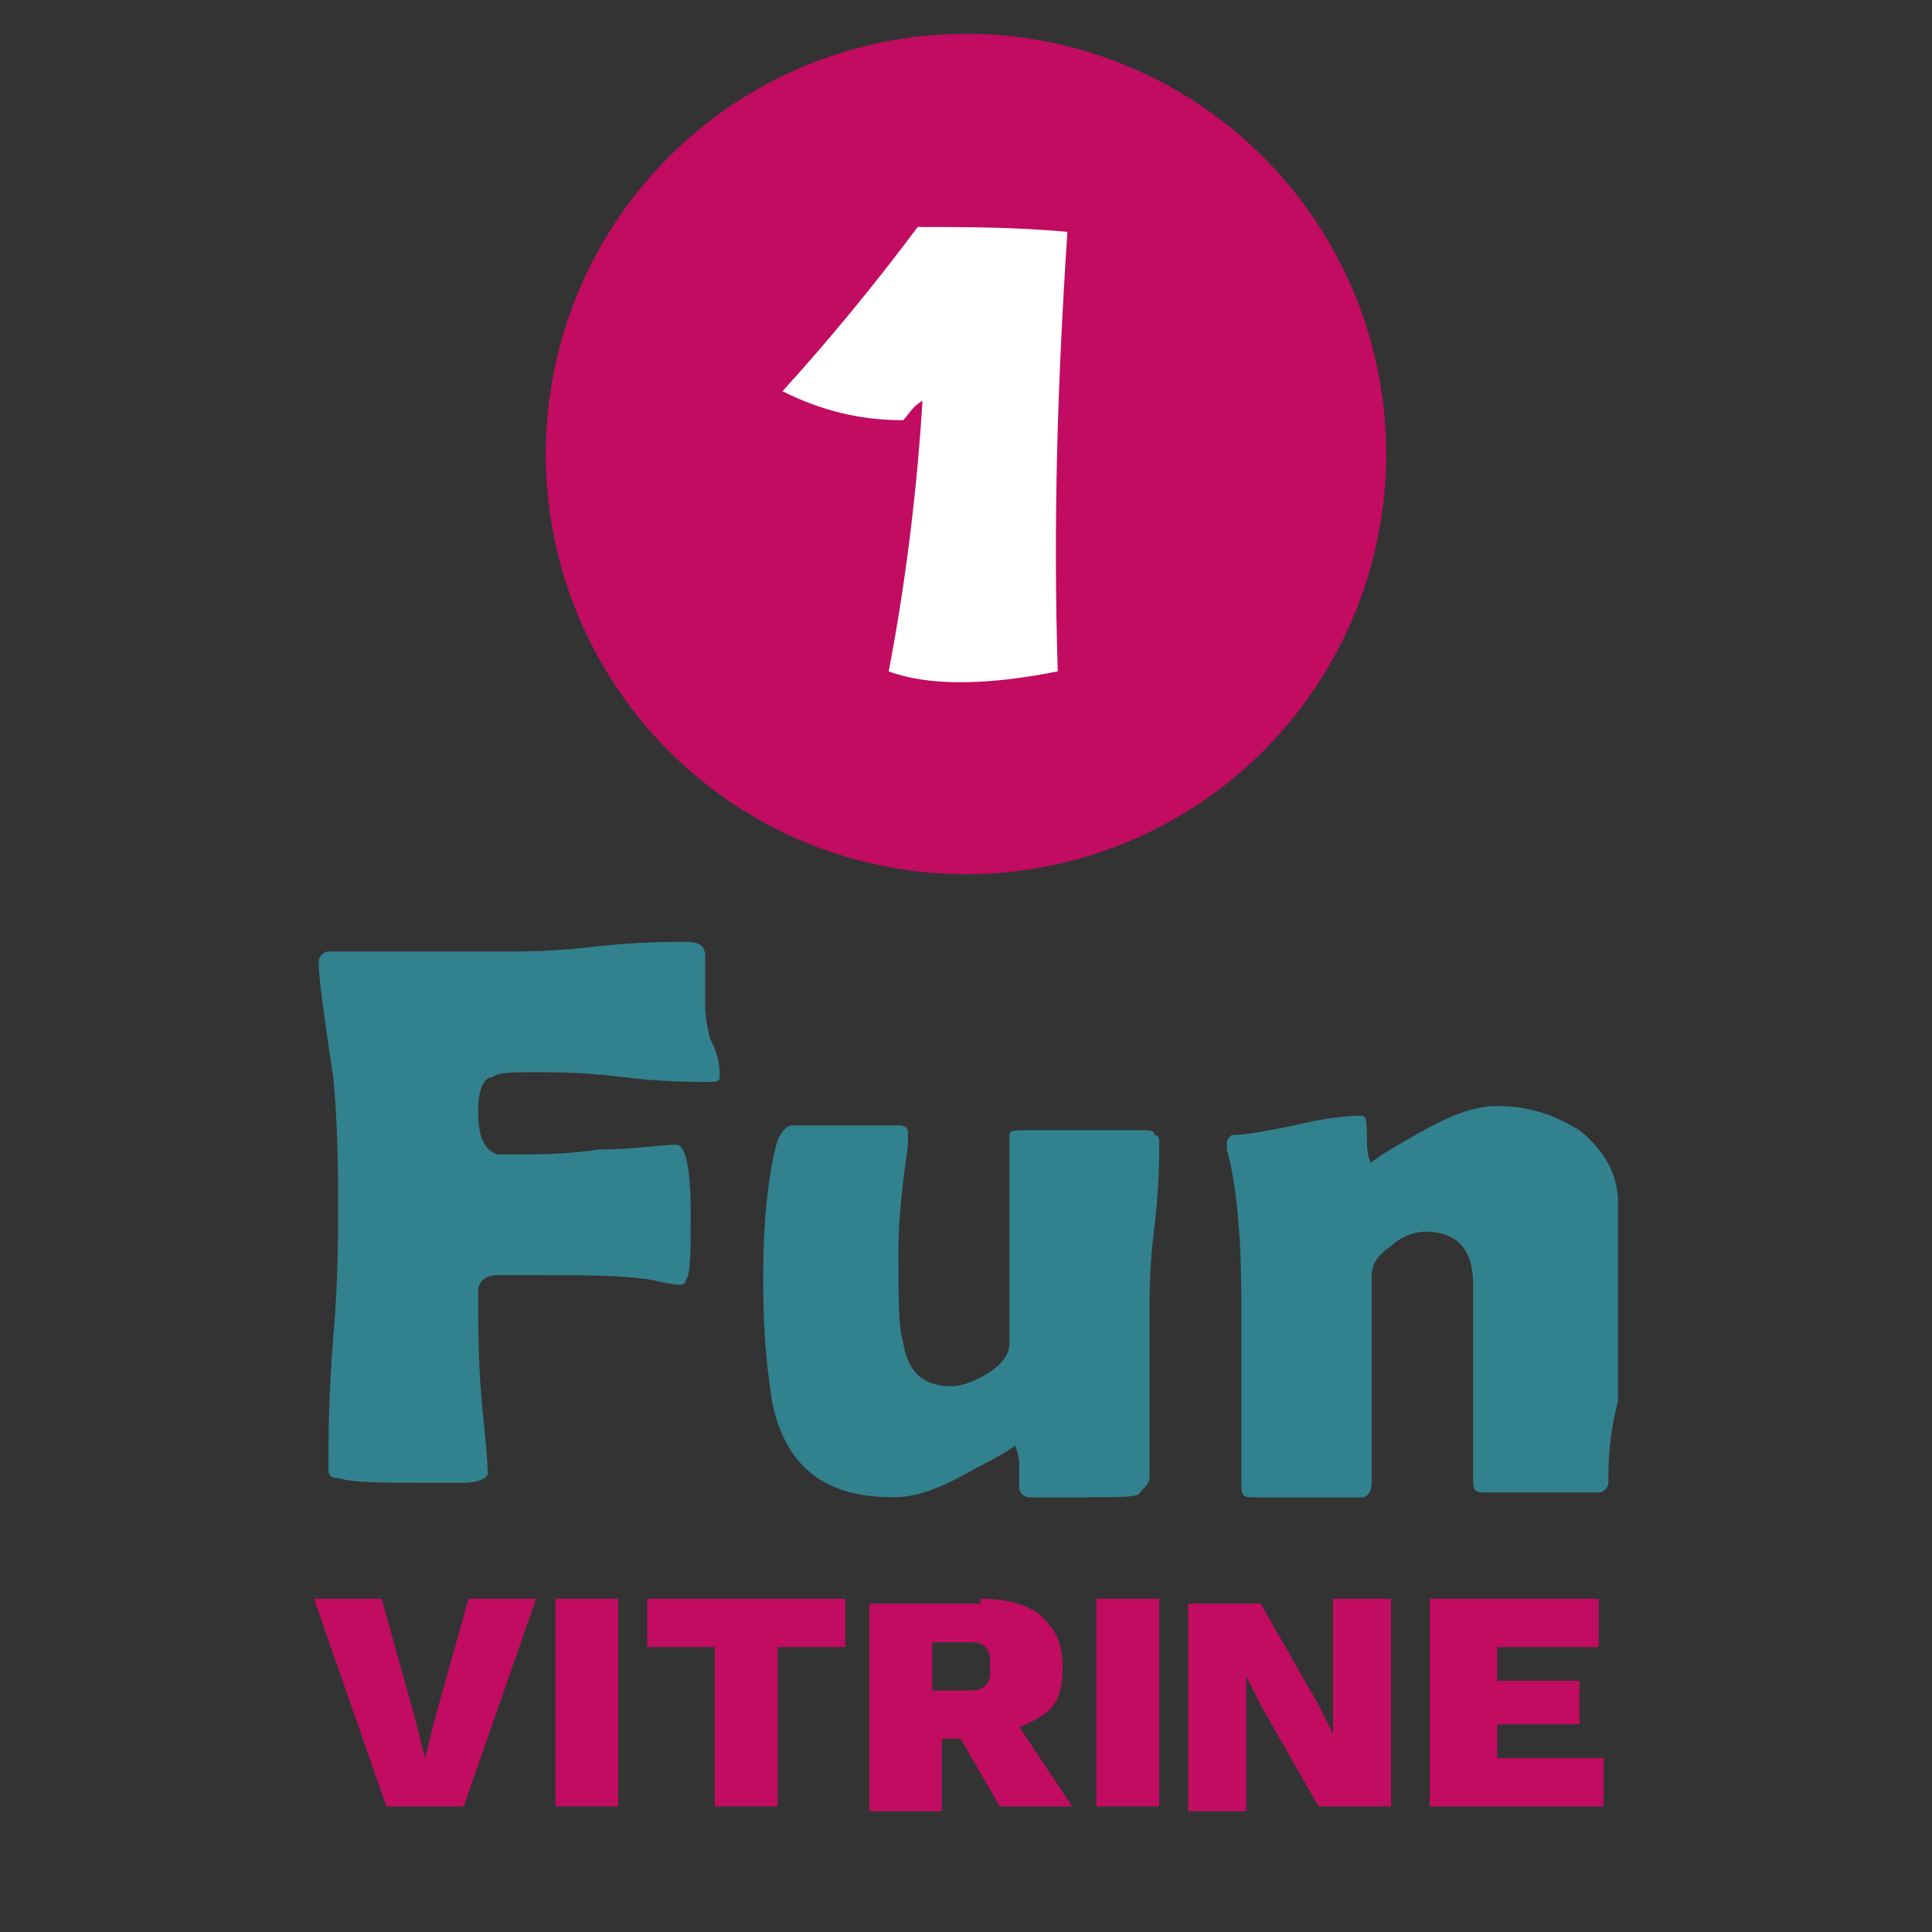
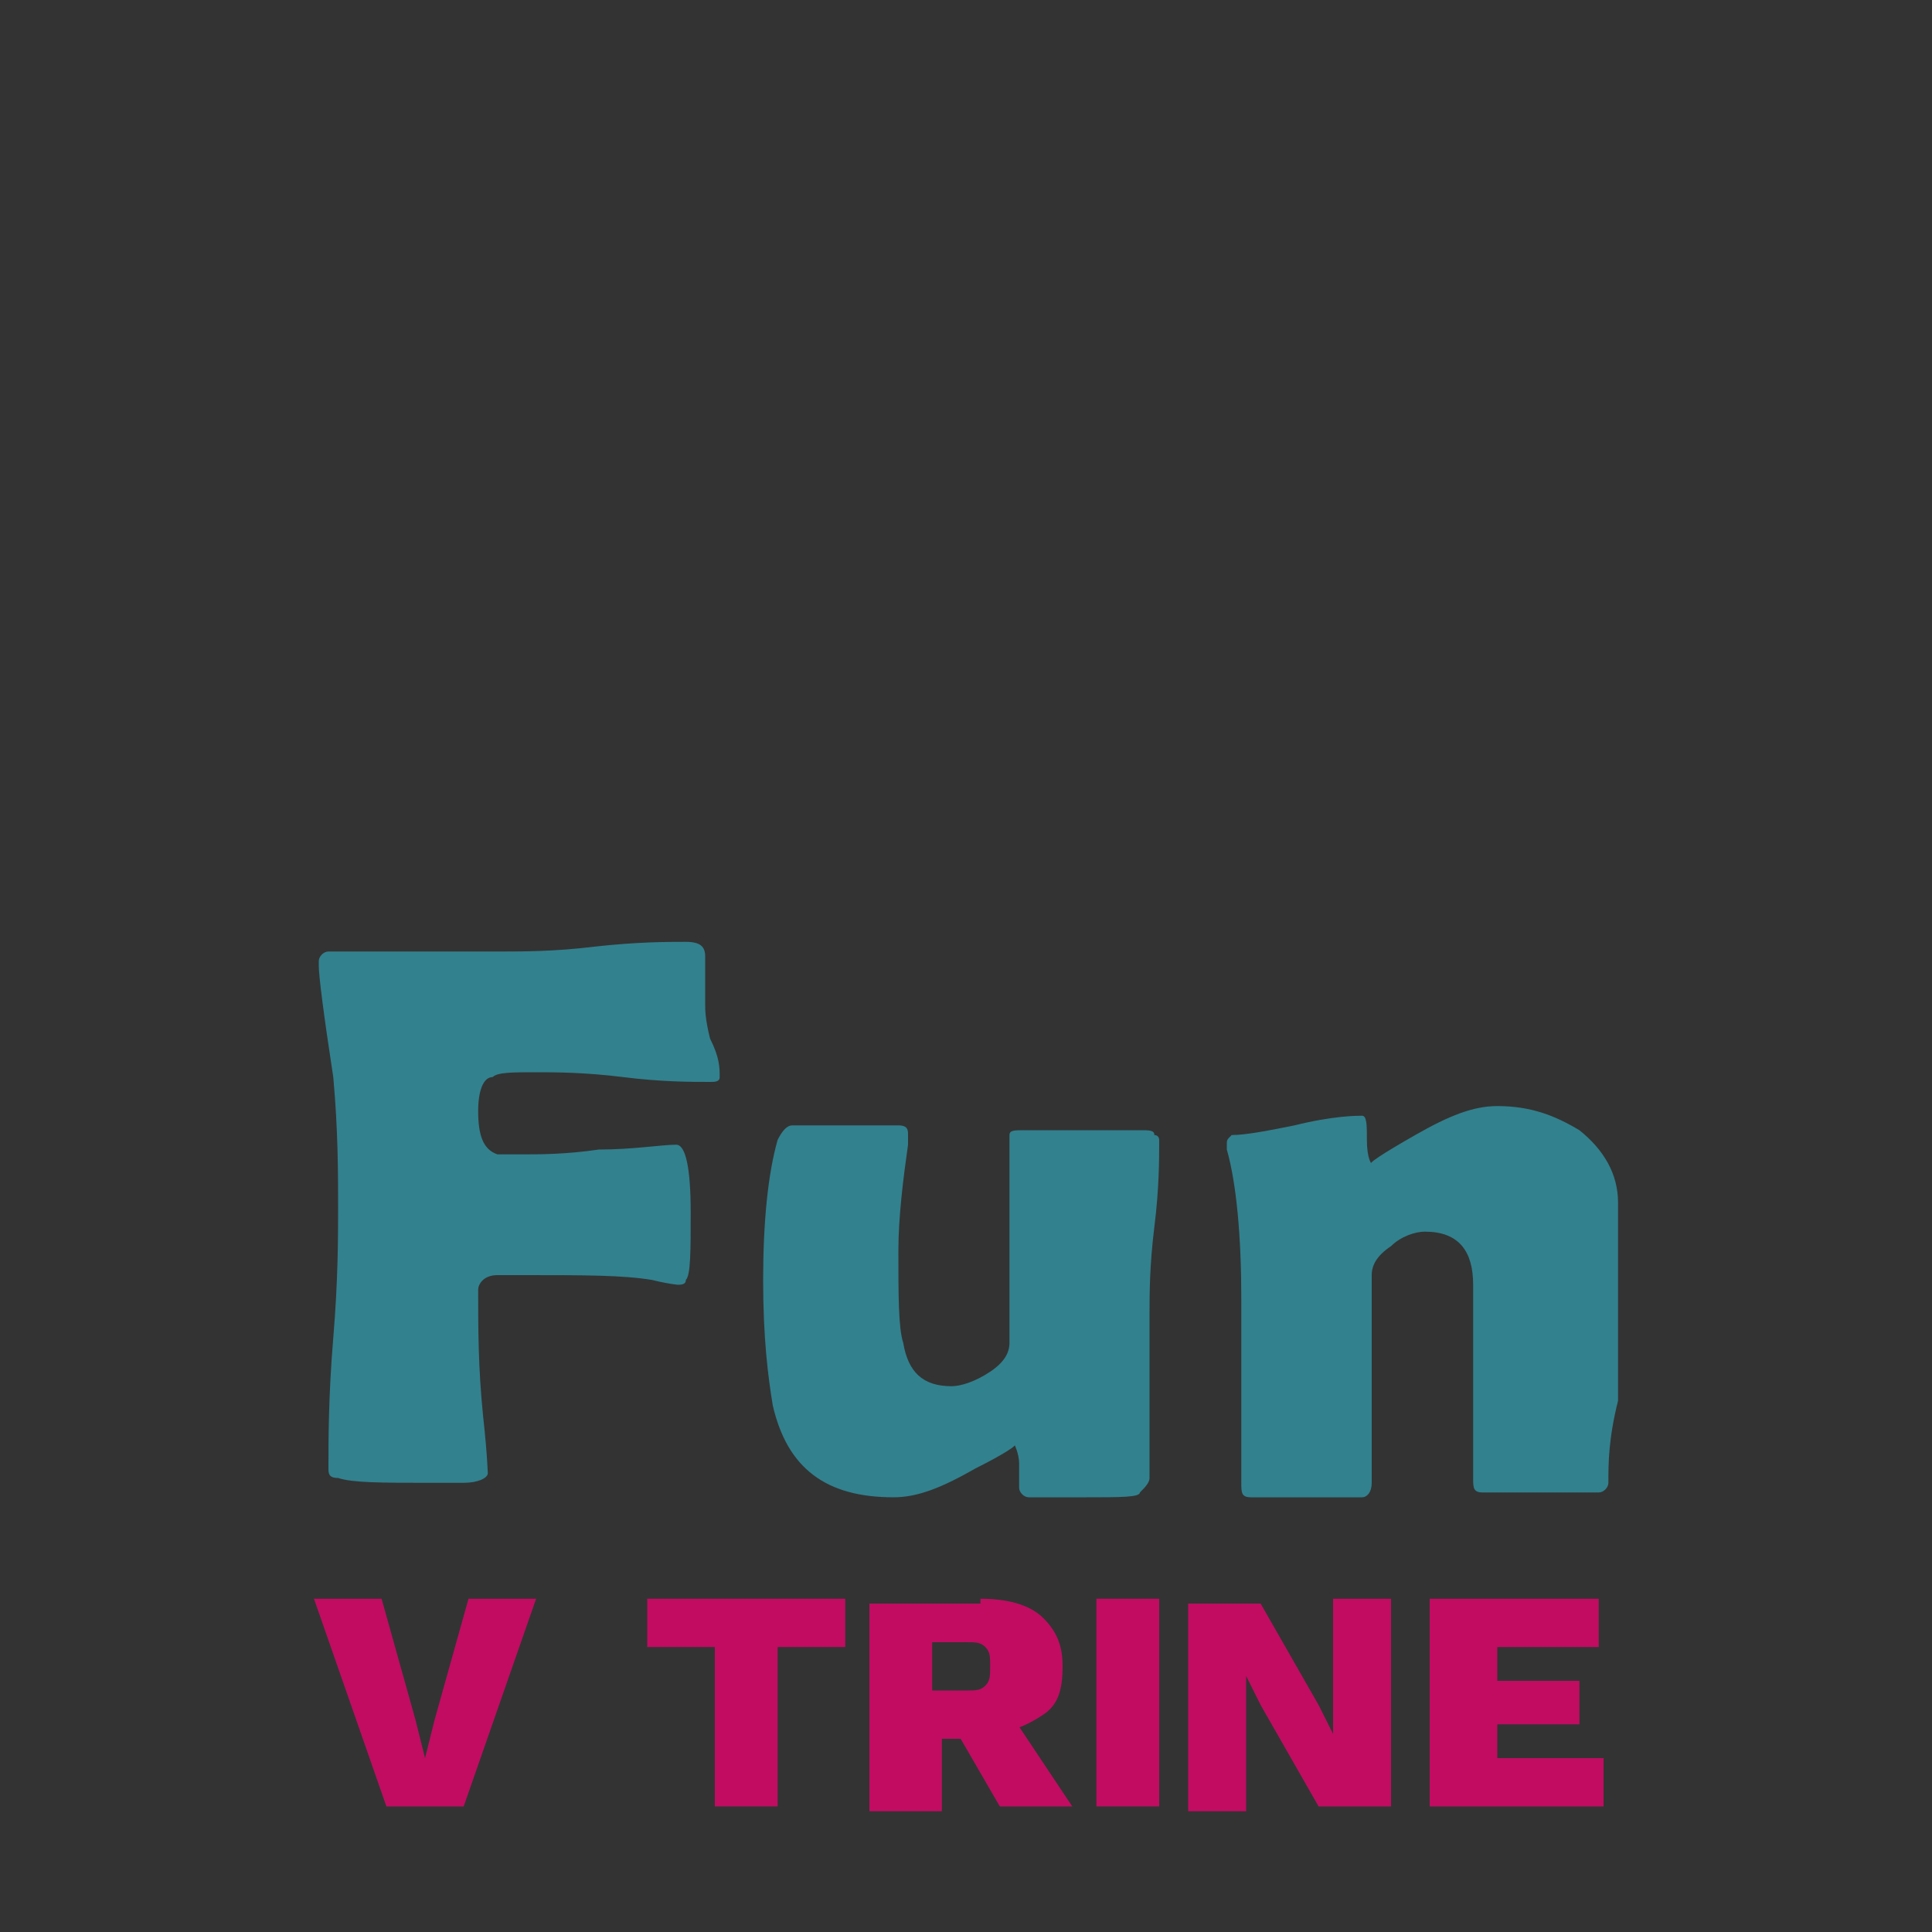
<svg xmlns="http://www.w3.org/2000/svg" version="1.1" id="Calque_1" x="0px" y="0px" viewBox="0 0 40 40" style="enable-background:new 0 0 40 40;" xml:space="preserve">
  <rect x="0" y="0" width="40" height="40" fill="#333333" stroke="none" />
  <style type="text/css">
	.st0{enable-background:new    ;}
	.st1{fill:#32818E;}
	.st2{fill:#C10C62;}
	.st3{fill:#FFFFFF;}
</style>
  <g id="Fond_Rond">
    <g class="st0">
      <path class="st1" d="M14.9,22.3c0,0.1-0.1,0.1-0.2,0.1c-0.4,0-1,0-1.8-0.1s-1.4-0.1-1.8-0.1c-0.5,0-0.8,0-0.9,0.1    c-0.2,0-0.3,0.3-0.3,0.7c0,0.5,0.1,0.8,0.4,0.9c0.1,0,0.3,0,0.5,0c0.4,0,0.9,0,1.6-0.1c0.7,0,1.3-0.1,1.6-0.1    c0.2,0,0.3,0.5,0.3,1.4c0,0.8,0,1.3-0.1,1.4c0,0.1-0.1,0.1-0.2,0.1c0.1,0-0.1,0-0.5-0.1c-0.6-0.1-1.4-0.1-2.6-0.1    c-0.4,0-0.6,0-0.6,0c-0.3,0-0.4,0.2-0.4,0.3c0,0.8,0,1.6,0.1,2.6c0.1,0.9,0.1,1.3,0.1,1.2c0,0.1-0.2,0.2-0.5,0.2    c0.1,0-0.1,0-0.7,0c-1,0-1.6,0-1.9-0.1c-0.2,0-0.2-0.1-0.2-0.2c0-0.6,0-1.5,0.1-2.7S7,25.6,7,25c0-0.7,0-1.6-0.1-2.7    C6.7,21,6.6,20.2,6.6,20v-0.1c0-0.1,0.1-0.2,0.2-0.2c0.4,0,1,0,1.8,0s1.4,0,1.8,0c0.4,0,1.1,0,1.9-0.1c0.9-0.1,1.5-0.1,1.9-0.1    c0.3,0,0.4,0.1,0.4,0.3c0,0.2,0,0.6,0,1c0,0.1,0,0.3,0.1,0.7C14.9,21.9,14.9,22.1,14.9,22.3z" />
      <path class="st1" d="M24,23.6c0,0.4,0,1-0.1,1.8s-0.1,1.4-0.1,1.8s0,1,0,1.7s0,1.3,0,1.7c0,0.1-0.1,0.2-0.2,0.3    c0,0.1-0.4,0.1-1.1,0.1c-0.6,0-1,0-1.2,0c-0.1,0-0.2-0.1-0.2-0.2c0-0.2,0-0.3,0-0.5S21,29.9,21,29.9c0.1,0-0.2,0.2-0.8,0.5    C19.5,30.8,19,31,18.5,31c-1.4,0-2.2-0.6-2.5-1.9c-0.1-0.6-0.2-1.4-0.2-2.6s0.1-2.2,0.3-2.9c0.1-0.2,0.2-0.3,0.3-0.3    c0.2,0,0.6,0,1.1,0s0.9,0,1.1,0s0.2,0.1,0.2,0.2c0,0,0,0.1,0,0.2c-0.1,0.7-0.2,1.5-0.2,2.2c0,0.9,0,1.6,0.1,1.9    c0.1,0.6,0.4,0.9,1,0.9c0.2,0,0.5-0.1,0.8-0.3c0.3-0.2,0.4-0.4,0.4-0.6s0-1.5,0-4c0-0.2,0-0.3,0-0.3c0-0.1,0.1-0.1,0.3-0.1    c0.3,0,0.7,0,1.2,0s0.9,0,1.2,0c0.2,0,0.3,0,0.3,0.1C24,23.5,24,23.6,24,23.6z" />
      <path class="st1" d="M33.3,30.7c0,0.1-0.1,0.2-0.2,0.2c-0.1,0-0.5,0-1.2,0s-1.1,0-1.2,0c-0.2,0-0.2-0.1-0.2-0.3c0-0.3,0-0.6,0-1.1    s0-0.9,0-1.1s0-0.5,0-0.9s0-0.7,0-0.9c0-0.7-0.3-1.1-1-1.1c-0.2,0-0.5,0.1-0.7,0.3c-0.3,0.2-0.4,0.4-0.4,0.6v4.3    c0,0.2-0.1,0.3-0.2,0.3c-0.2,0-0.6,0-1.1,0c-0.6,0-1,0-1.2,0s-0.2-0.1-0.2-0.3c0-0.4,0-1,0-1.9c0-0.8,0-1.5,0-1.9    c0-1.3-0.1-2.4-0.3-3.1v-0.1c0-0.1,0-0.1,0.1-0.2c0.3,0,0.8-0.1,1.3-0.2c0.8-0.2,1.3-0.2,1.4-0.2s0.1,0.2,0.1,0.5    c0,0.4,0.1,0.5,0.1,0.5c-0.1,0,0.2-0.2,0.9-0.6s1.2-0.6,1.7-0.6c0.7,0,1.2,0.2,1.7,0.5c0.5,0.4,0.8,0.9,0.8,1.5v2.5    c0,0.3,0,0.9,0,1.6C33.3,29.8,33.3,30.3,33.3,30.7z" />
    </g>
  </g>
  <g id="vitrine">
    <g>
      <g>
        <g>
          <path class="st2" d="M11.1,33.1l-1.5,4.3H8l-1.5-4.3h1.4l0.7,2.5l0.2,0.8L9,35.6l0.7-2.5H11.1z" />
-           <path class="st2" d="M12.8,33.1v4.3h-1.3v-4.3H12.8z" />
          <path class="st2" d="M17.5,33.1v1h-1.4v3.3h-1.3v-3.3h-1.4v-1H17.5z" />
          <path class="st2" d="M20.3,33.1c0.5,0,1,0.1,1.3,0.4s0.4,0.6,0.4,1c0,0.5-0.1,0.8-0.4,1s-0.7,0.4-1.2,0.4L20.3,36h-0.8v1.5H18      v-4.3h2.3V33.1z M20,35c0.2,0,0.3,0,0.4-0.1s0.1-0.2,0.1-0.4s0-0.3-0.1-0.4C20.3,34,20.2,34,20,34h-0.7v1H20z M20.8,35.3      l1.4,2.1h-1.5l-1.1-1.9L20.8,35.3z" />
          <path class="st2" d="M24,33.1v4.3h-1.3v-4.3H24z" />
          <path class="st2" d="M28.8,33.1v4.3h-1.5l-1.2-2.1l-0.3-0.6l0,0v0.9v1.9h-1.2v-4.3h1.5l1.2,2.1l0.3,0.6l0,0V35v-1.9H28.8z" />
          <path class="st2" d="M29.6,37.4v-4.3h3.5v1H31v0.7h1.7v0.9H31v0.7h2.2v1C33.2,37.4,29.6,37.4,29.6,37.4z" />
        </g>
      </g>
    </g>
-     <circle class="st2" cx="20" cy="9.4" r="8.7" />
  </g>
  <g>
-     <path class="st3" d="M22.1,4.8c-0.2,3-0.3,6-0.2,9.1c-1.5,0.3-2.7,0.3-3.5,0c0.4-2.1,0.6-4,0.7-5.6c-0.2,0.1-0.3,0.3-0.4,0.4   c-0.9,0-1.7-0.2-2.5-0.6c1-1.1,1.9-2.2,2.8-3.4C20,4.7,21,4.7,22.1,4.8z" />
-   </g>
+     </g>
</svg>